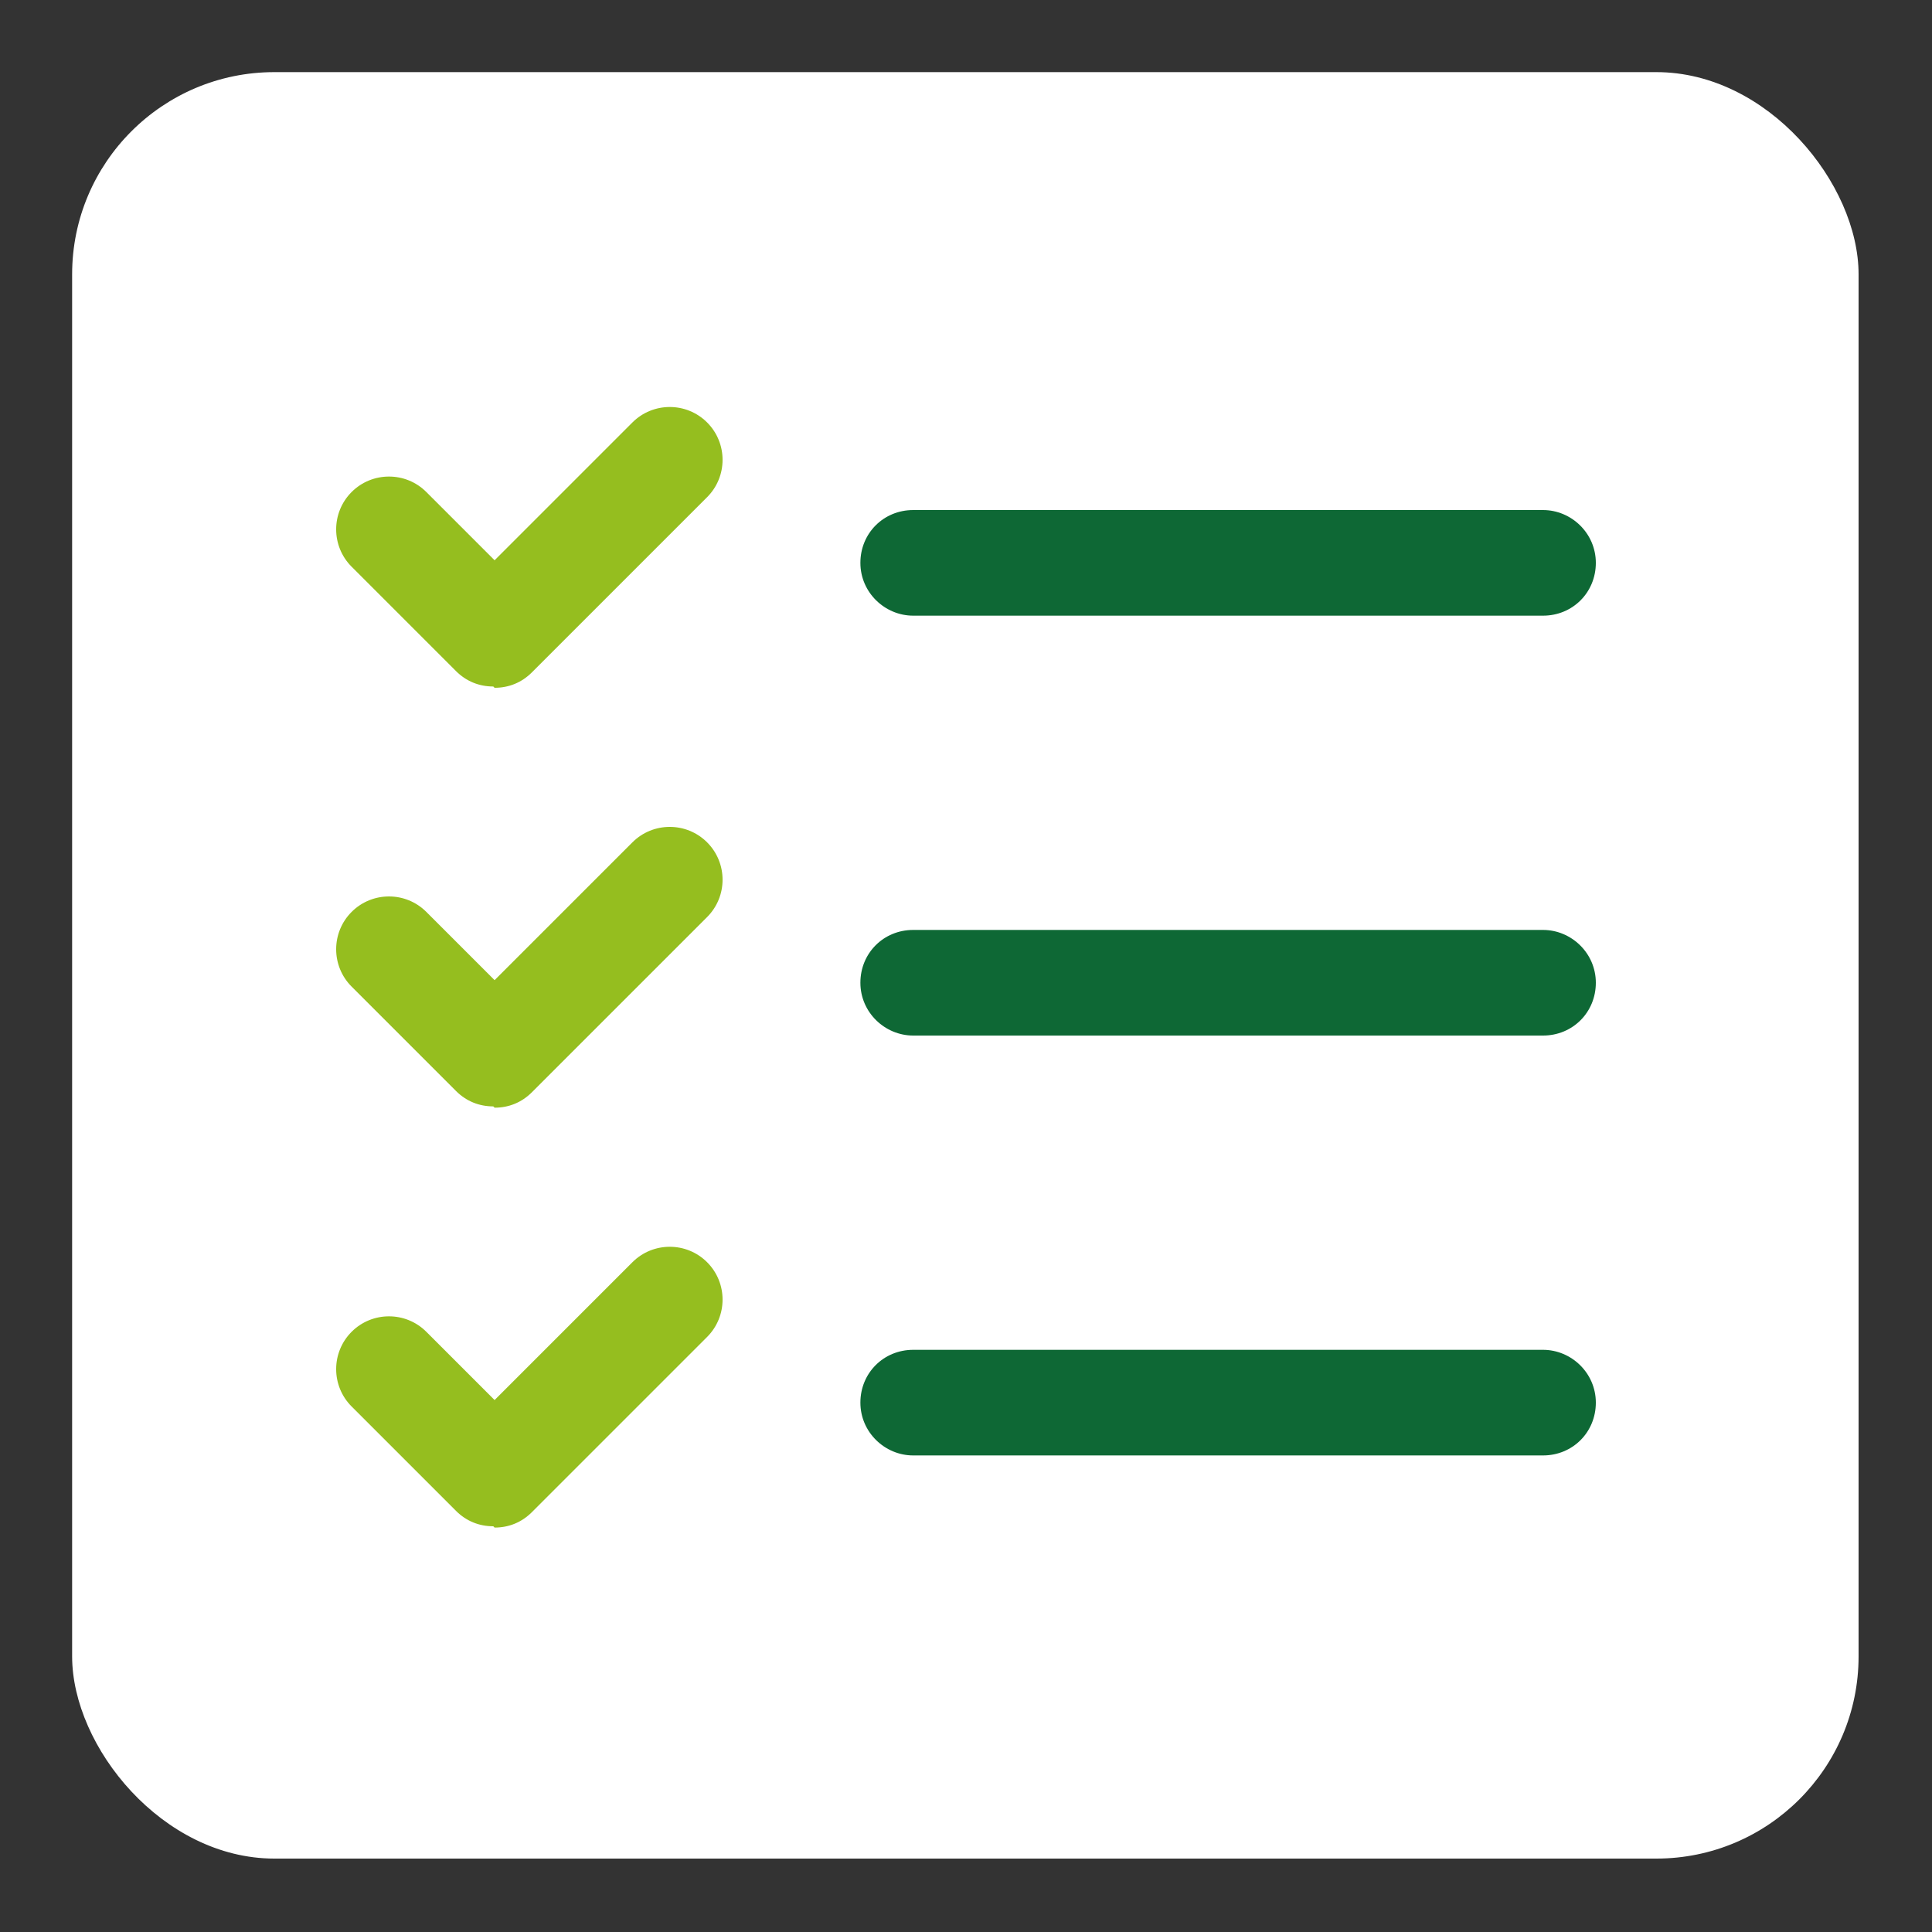
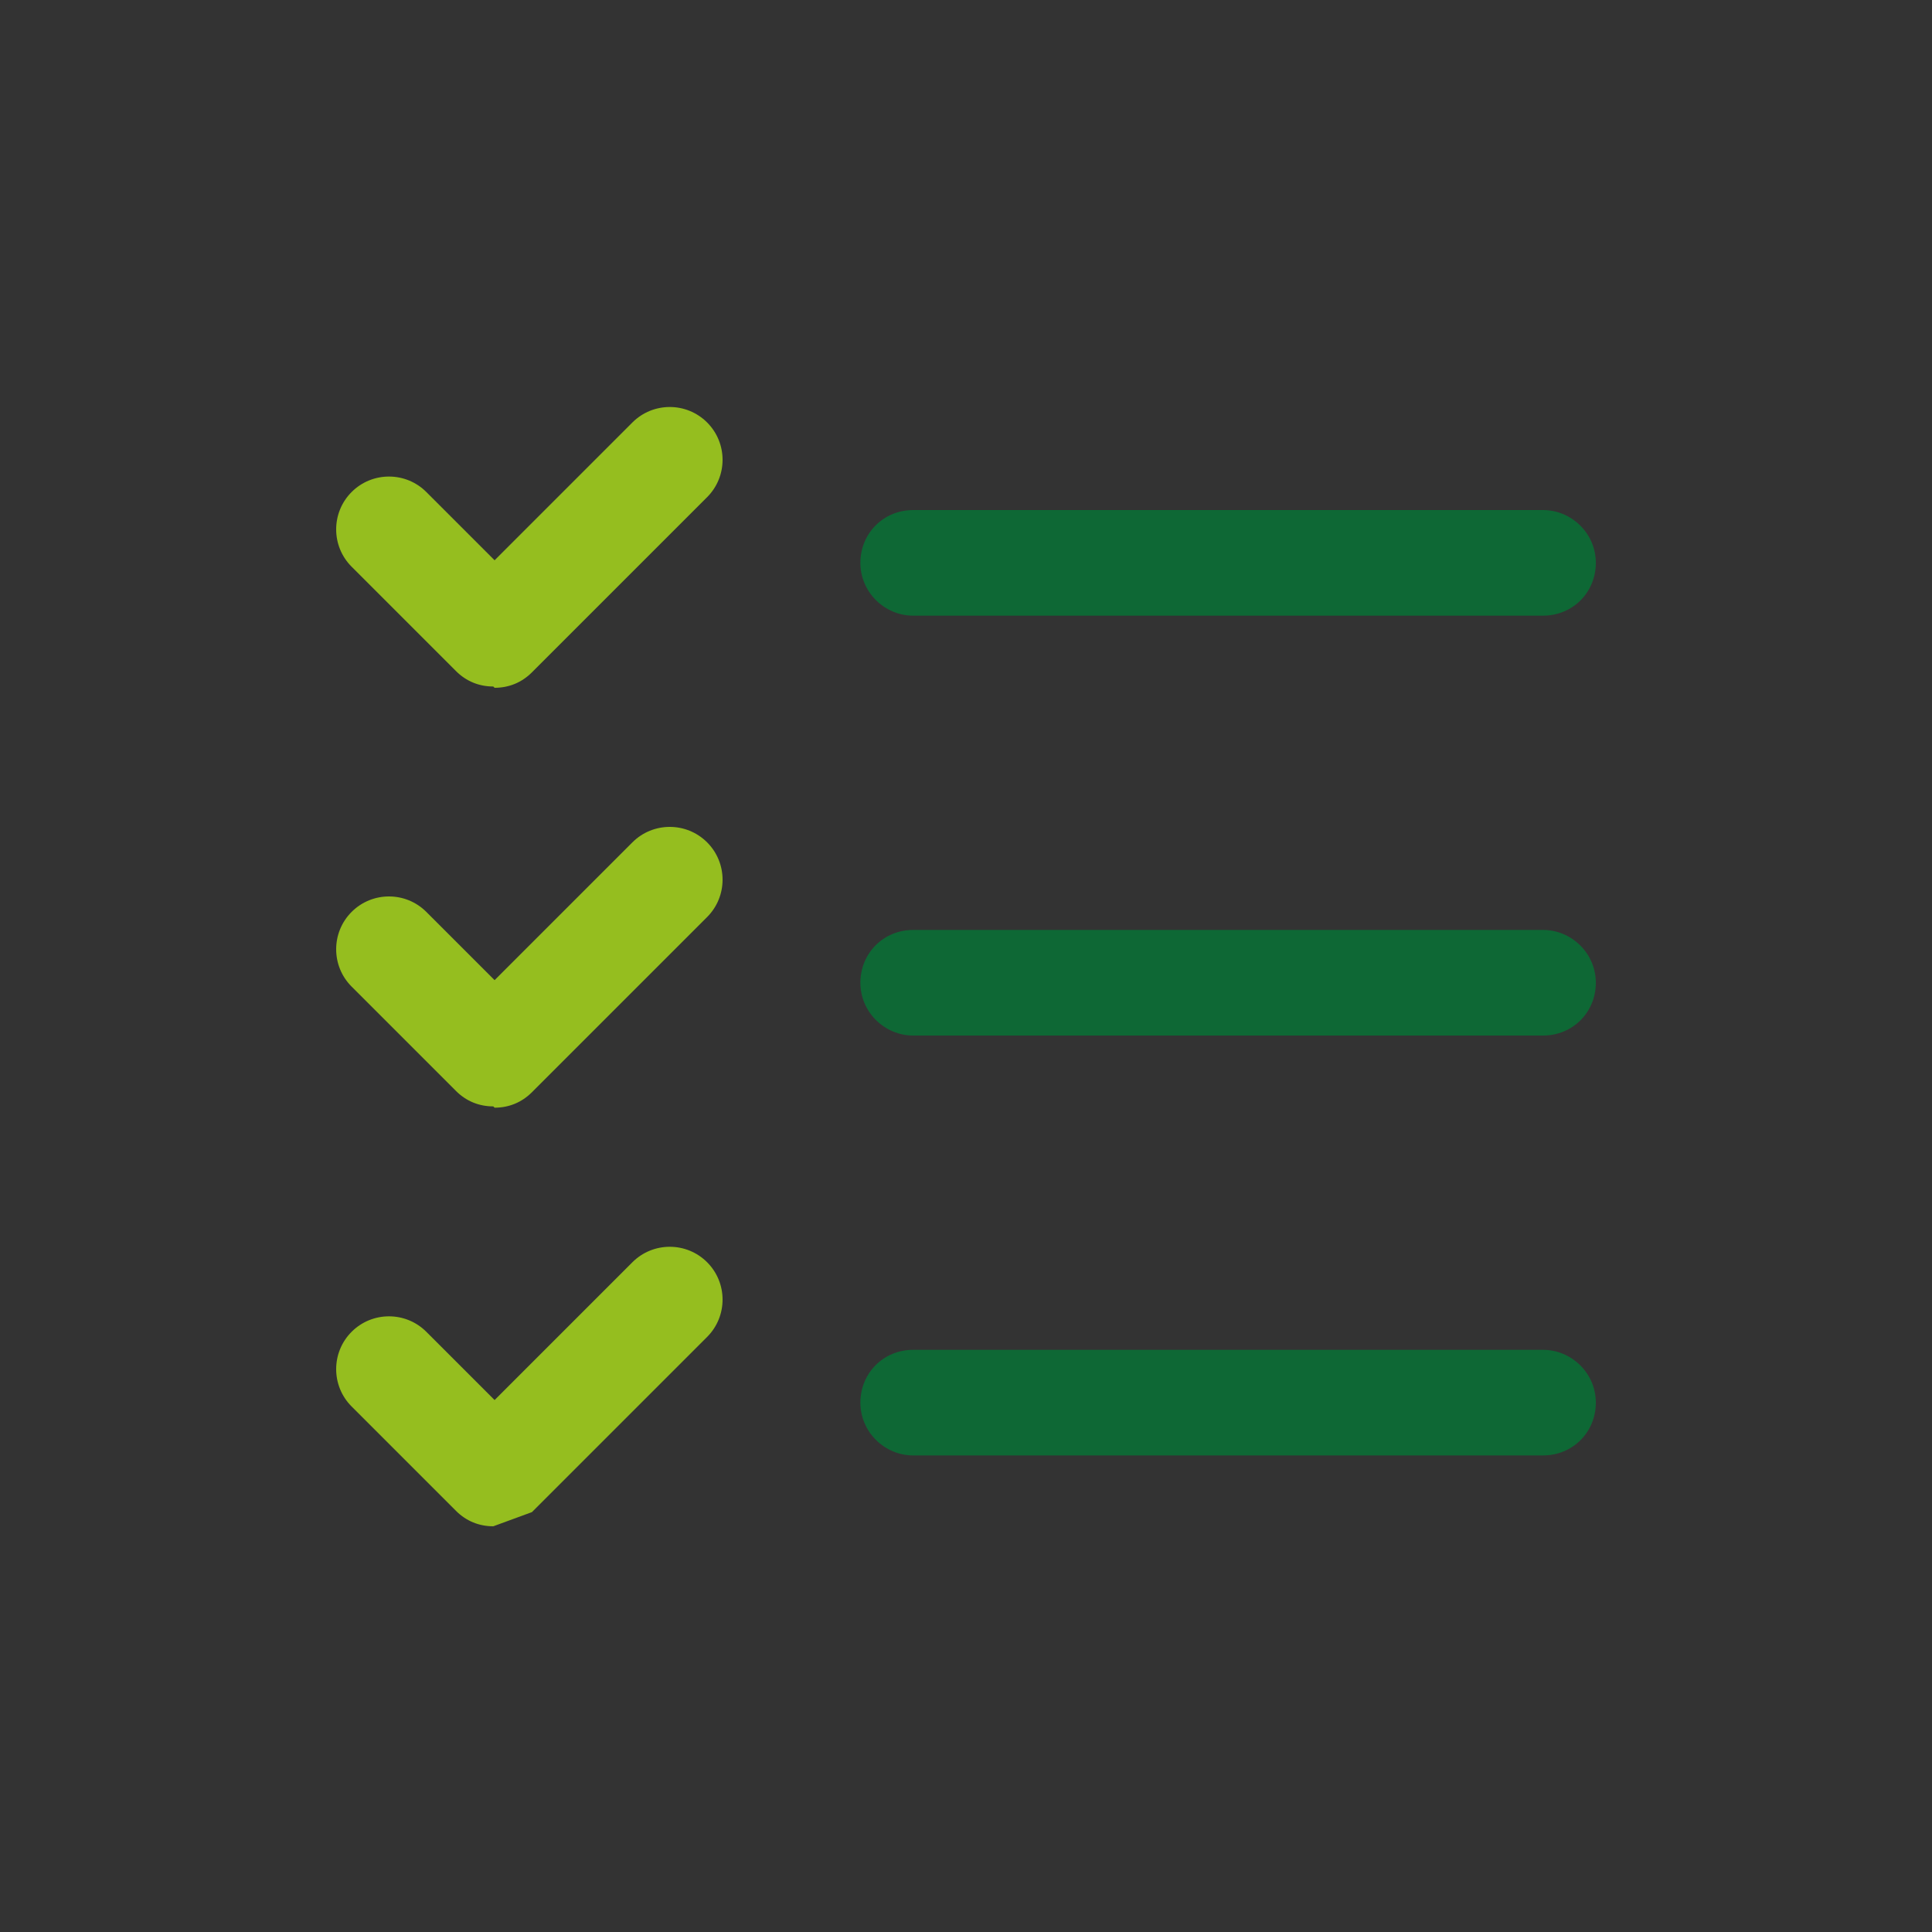
<svg xmlns="http://www.w3.org/2000/svg" version="1.1" viewBox="0 0 150 150">
  <rect x="0" y="0" width="150" height="150" fill="#333333" stroke="none" />
  <defs>
    <style>
      .cls-1 {
        fill: #95be1f;
      }

      .cls-2 {
        fill: #fff;
      }

      .cls-3 {
        fill: #0e6835;
      }
    </style>
  </defs>
  <g>
    <g id="Camada_1">
-       <rect class="cls-2" x="5.6" y="5.6" width="138.7" height="138.7" rx="15.7" ry="15.7" />
-     </g>
+       </g>
    <g id="Camada_2">
      <g>
        <path class="cls-1" d="M38.3,53.3h0c-1.1,0-2.1-.4-2.9-1.2l-8.1-8.1c-1.6-1.6-1.6-4.2,0-5.8,1.6-1.6,4.2-1.6,5.8,0l5.3,5.3,10.7-10.7c1.6-1.6,4.2-1.6,5.8,0,1.6,1.6,1.6,4.2,0,5.8l-13.6,13.6c-.8.8-1.8,1.2-2.9,1.2Z" />
        <path class="cls-1" d="M38.3,85.9h0c-1.1,0-2.1-.4-2.9-1.2l-8.1-8.1c-1.6-1.6-1.6-4.2,0-5.8,1.6-1.6,4.2-1.6,5.8,0l5.3,5.3,10.7-10.7c1.6-1.6,4.2-1.6,5.8,0,1.6,1.6,1.6,4.2,0,5.8l-13.6,13.6c-.8.8-1.8,1.2-2.9,1.2Z" />
-         <path class="cls-1" d="M38.3,118.5h0c-1.1,0-2.1-.4-2.9-1.2l-8.1-8.1c-1.6-1.6-1.6-4.2,0-5.8s4.2-1.6,5.8,0l5.3,5.3,10.7-10.7c1.6-1.6,4.2-1.6,5.8,0s1.6,4.2,0,5.8l-13.6,13.6c-.8.8-1.8,1.2-2.9,1.2Z" />
+         <path class="cls-1" d="M38.3,118.5h0c-1.1,0-2.1-.4-2.9-1.2l-8.1-8.1c-1.6-1.6-1.6-4.2,0-5.8s4.2-1.6,5.8,0l5.3,5.3,10.7-10.7c1.6-1.6,4.2-1.6,5.8,0s1.6,4.2,0,5.8l-13.6,13.6Z" />
        <path class="cls-3" d="M119.8,47.8h-48.9c-2.2,0-4.1-1.8-4.1-4.1s1.8-4.1,4.1-4.1h48.9c2.2,0,4.1,1.8,4.1,4.1s-1.8,4.1-4.1,4.1Z" />
        <path class="cls-3" d="M119.8,80.4h-48.9c-2.2,0-4.1-1.8-4.1-4.1s1.8-4.1,4.1-4.1h48.9c2.2,0,4.1,1.8,4.1,4.1s-1.8,4.1-4.1,4.1Z" />
        <path class="cls-3" d="M119.8,113h-48.9c-2.2,0-4.1-1.8-4.1-4.1s1.8-4.1,4.1-4.1h48.9c2.2,0,4.1,1.8,4.1,4.1s-1.8,4.1-4.1,4.1Z" />
      </g>
    </g>
  </g>
</svg>